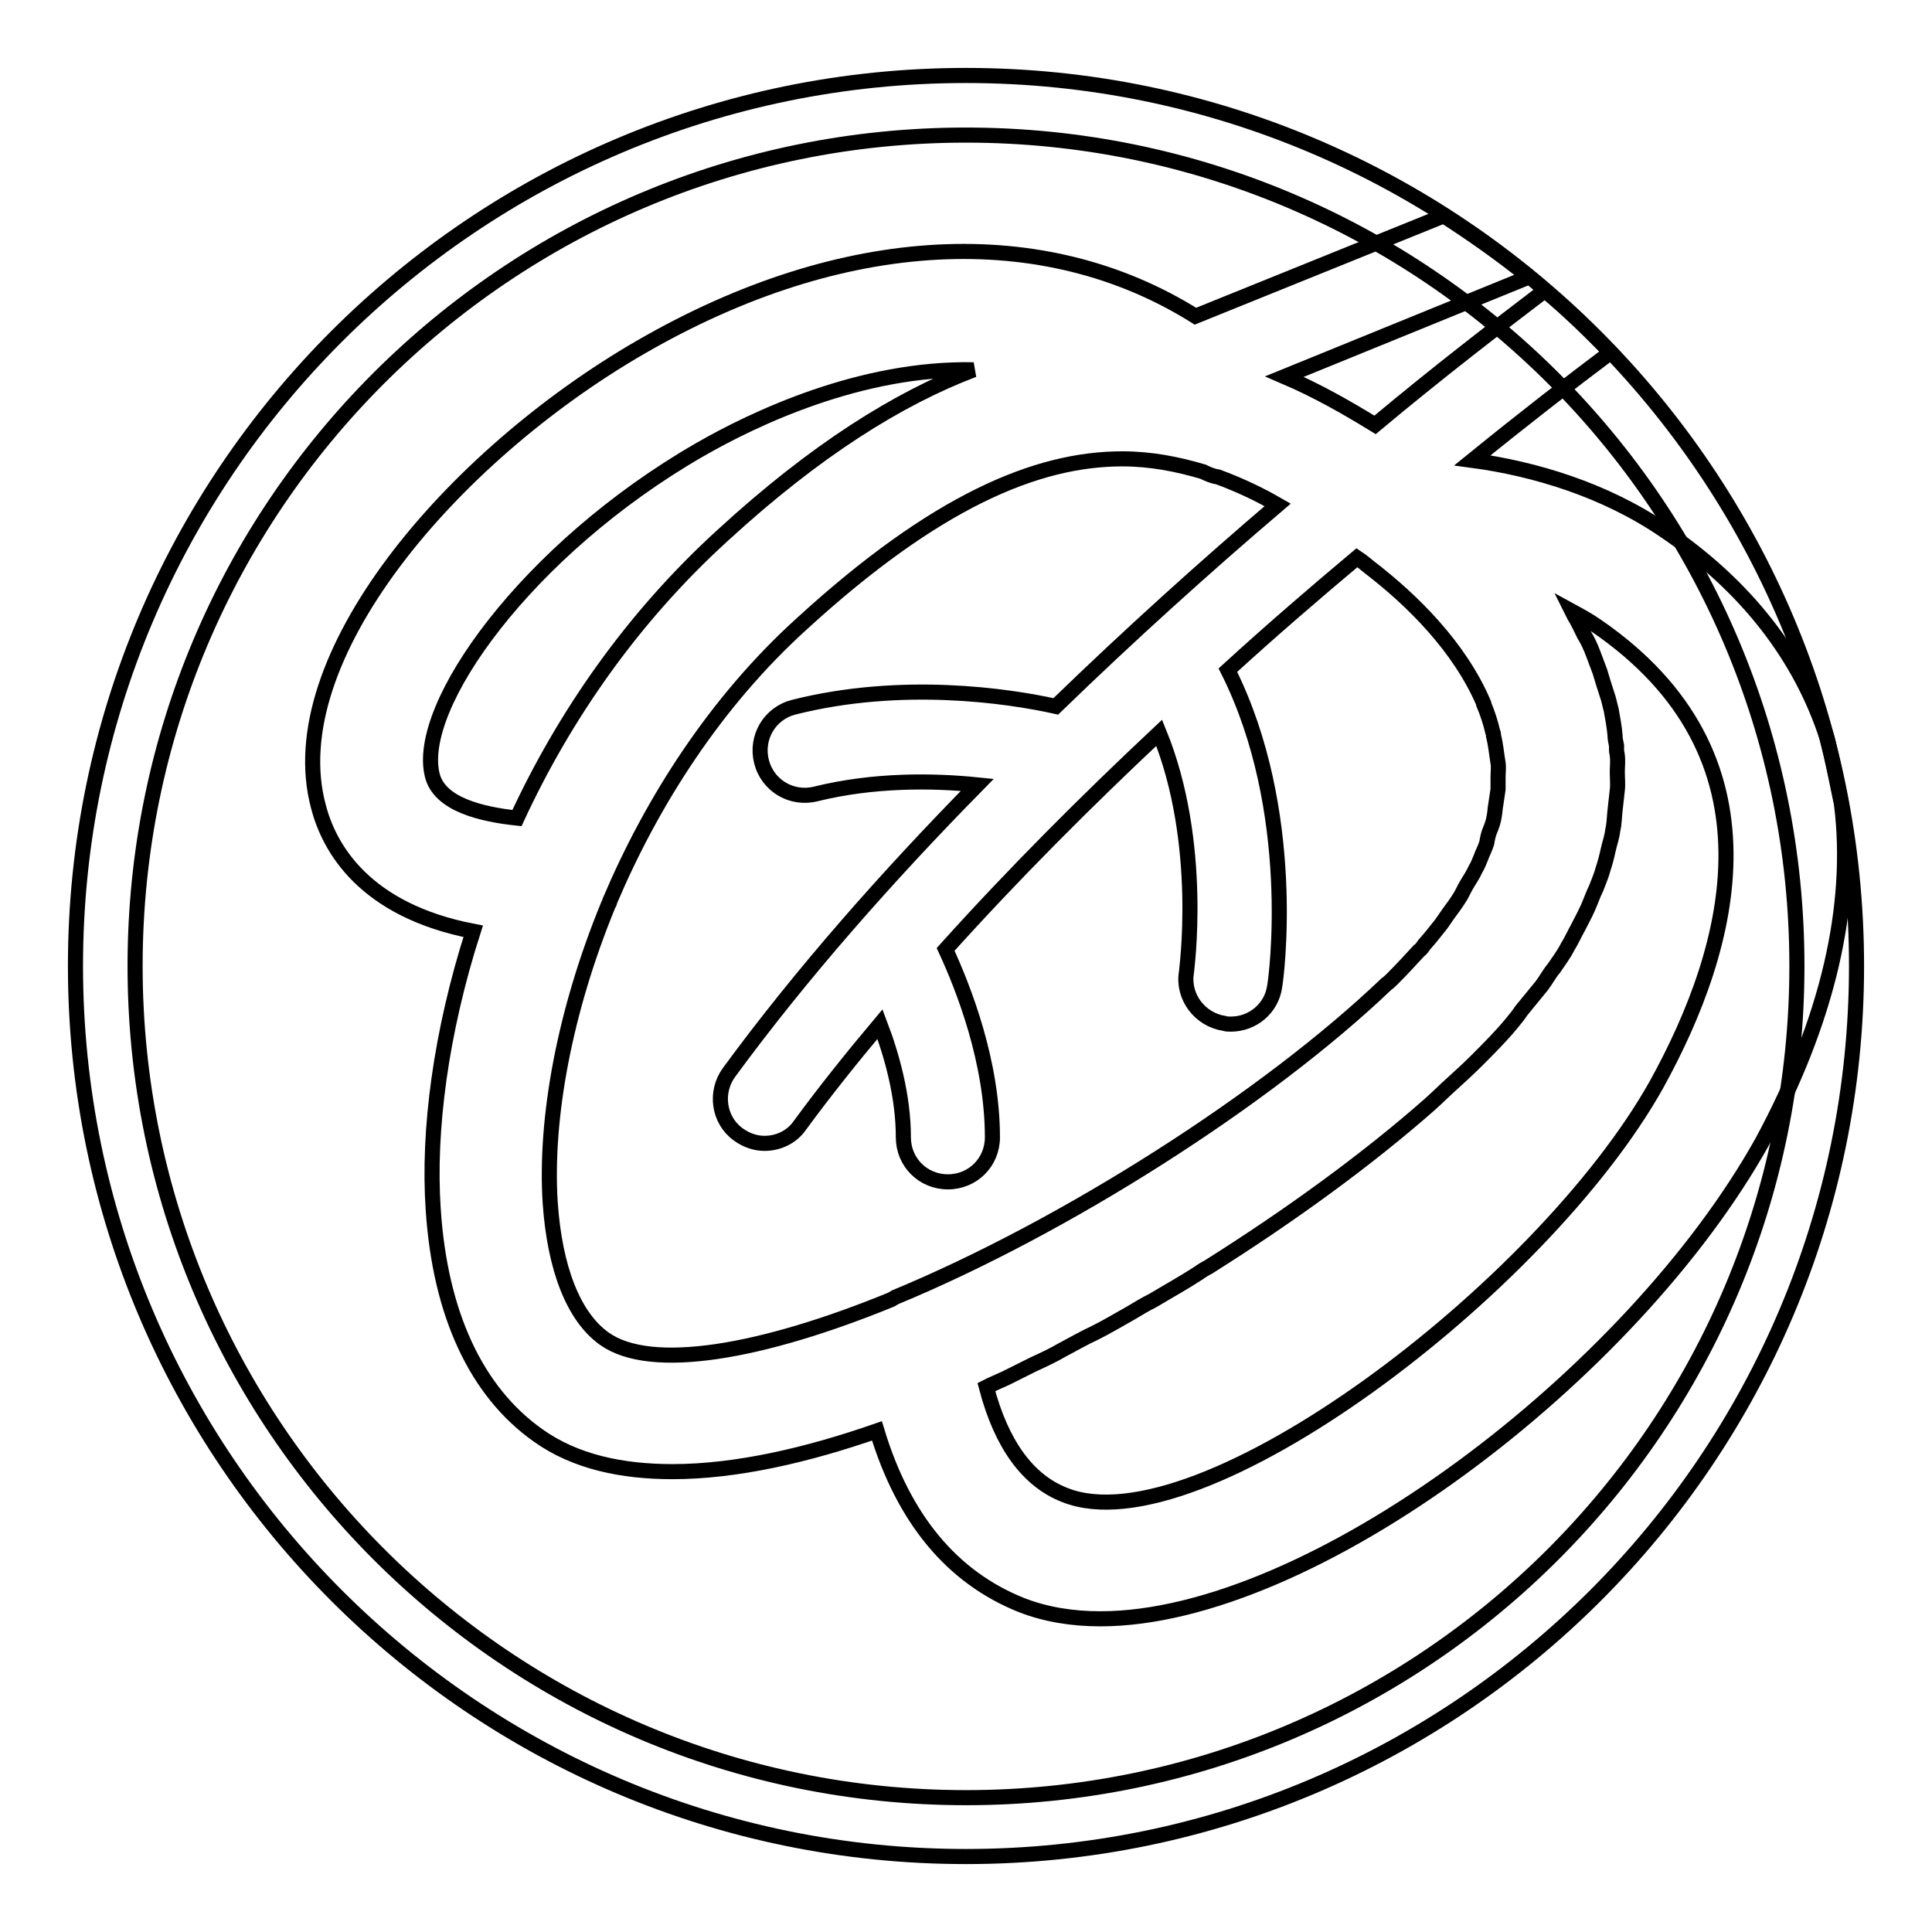
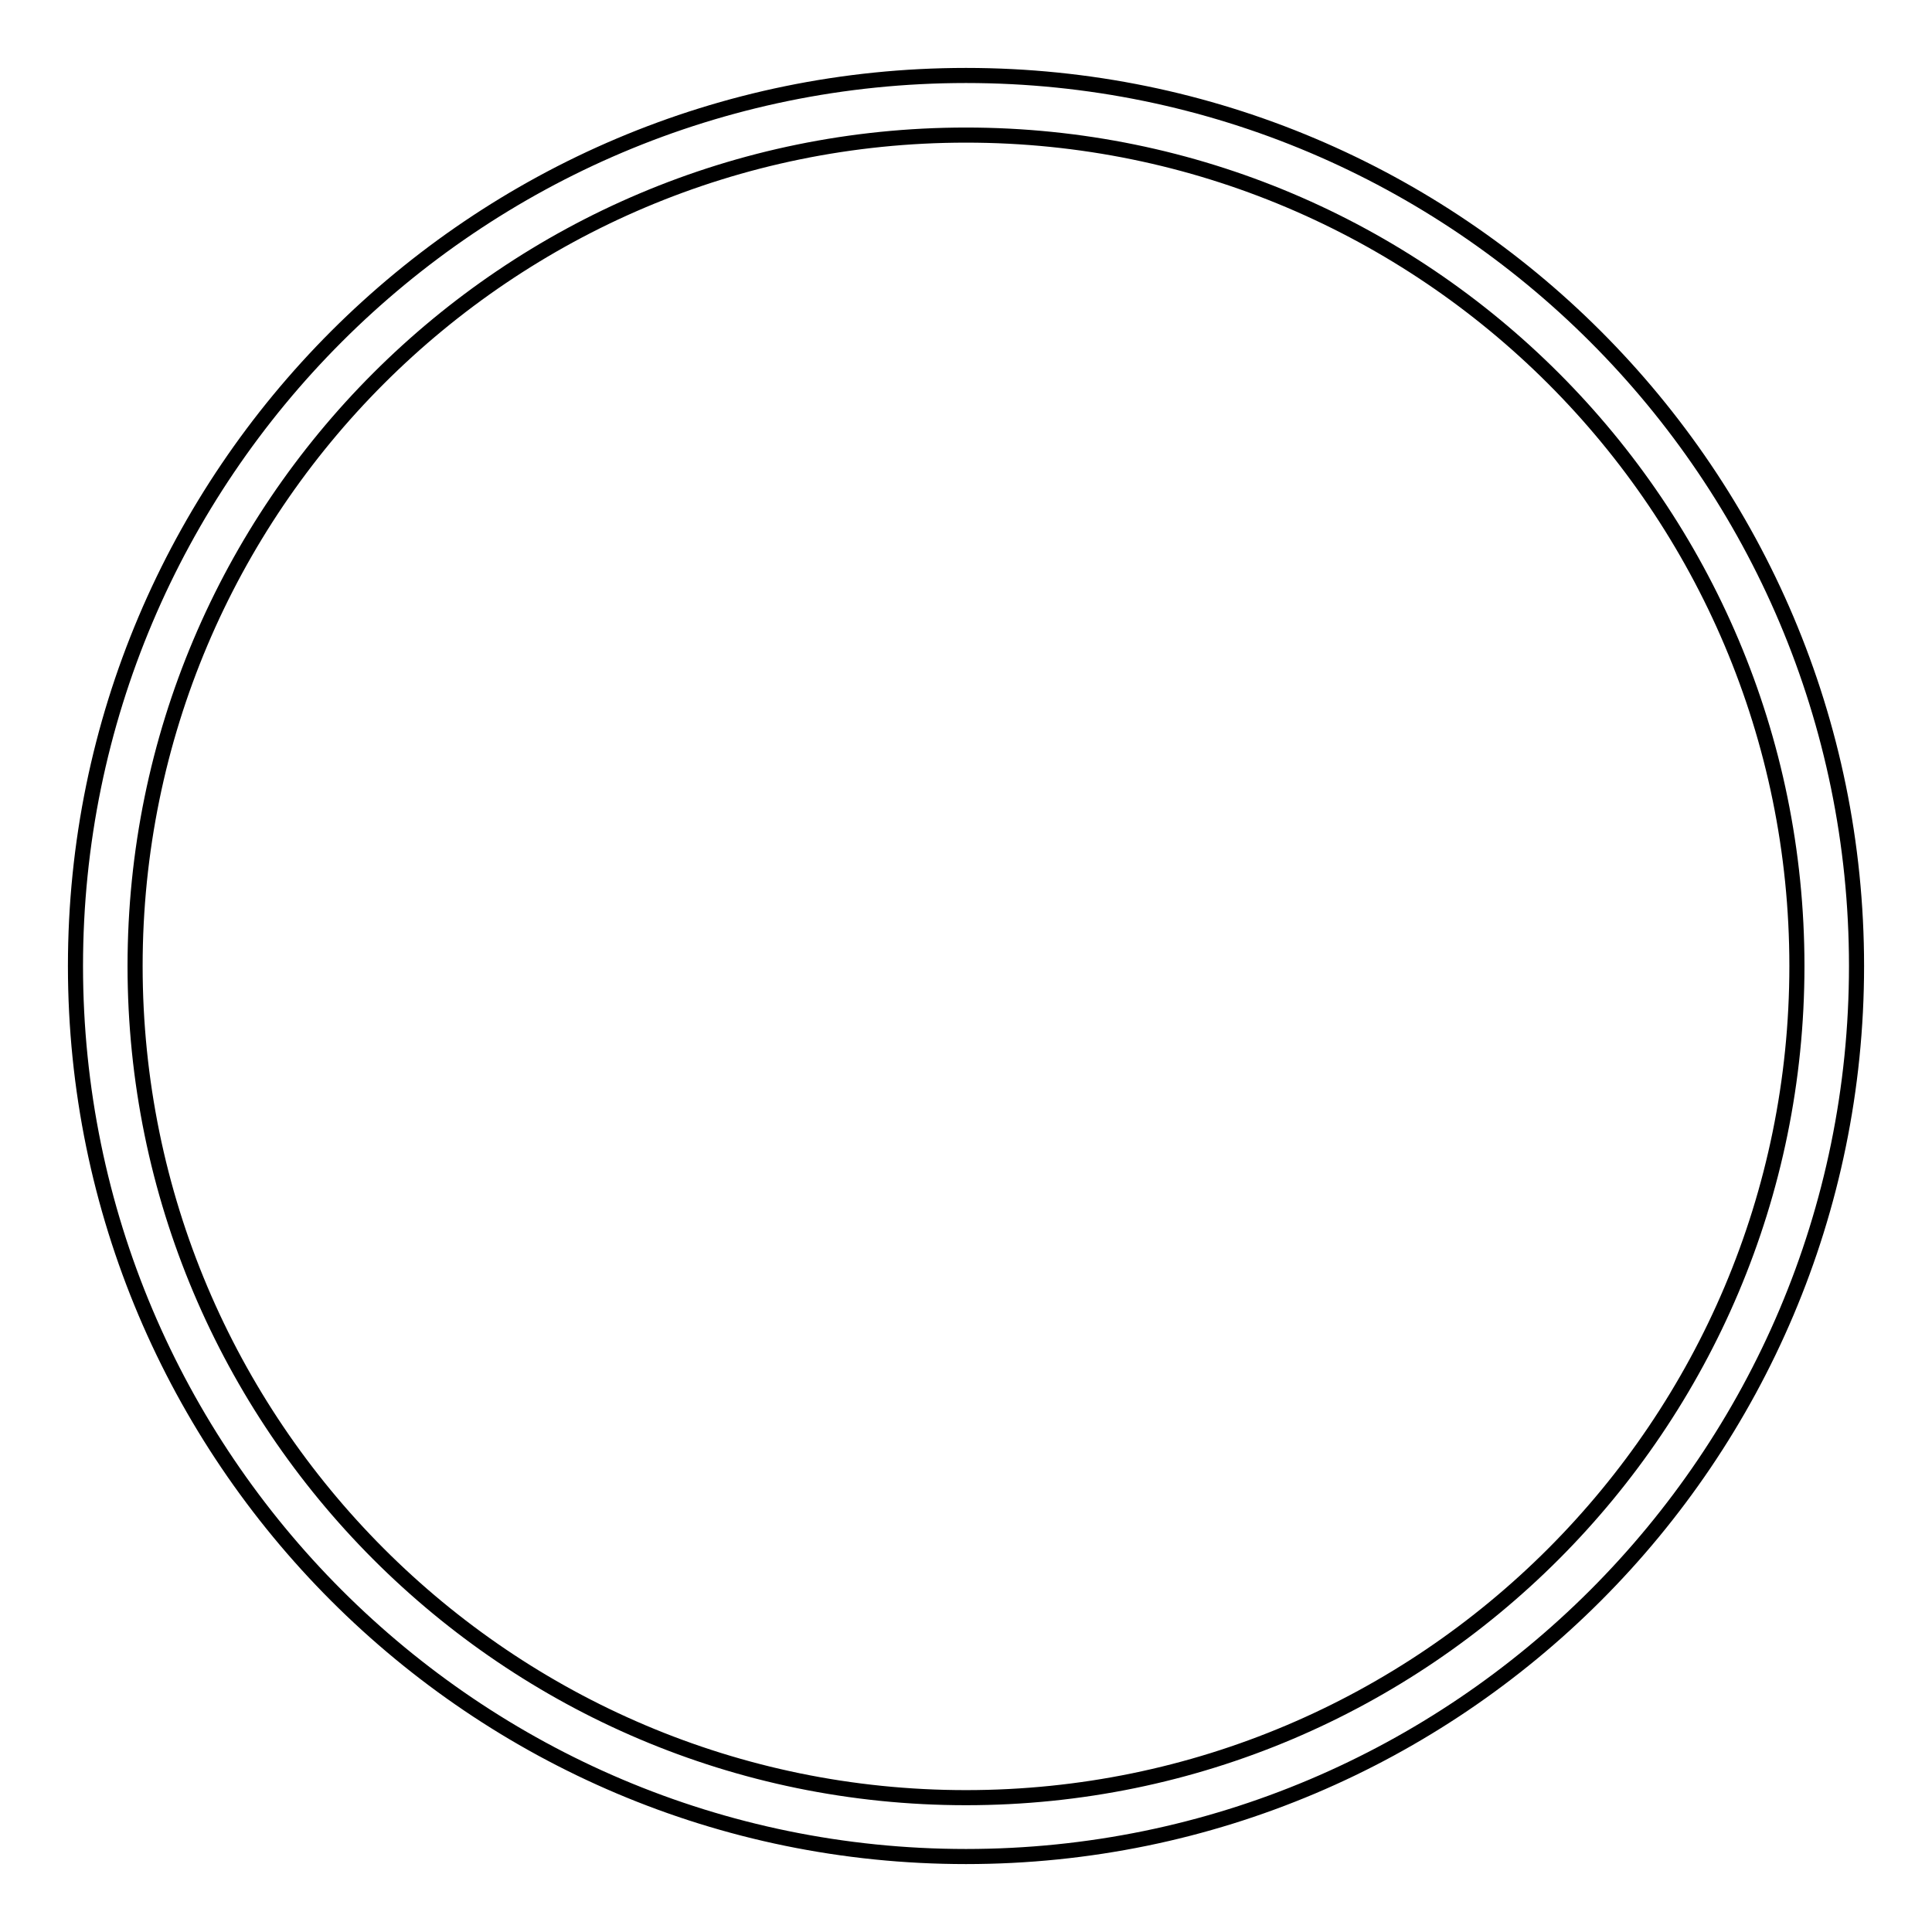
<svg xmlns="http://www.w3.org/2000/svg" version="1.1" x="0px" y="0px" viewBox="0 0 256 256" enable-background="new 0 0 256 256" xml:space="preserve">
  <g>
    <path stroke-width="2" fill-opacity="0" stroke="#000000" d="M128,17.9c60.8,0,110.1,49.3,110.1,110.1c0,60.8-49.3,110.2-110.1,110.2S17.9,188.8,17.9,128 S67.2,17.9,128,17.9 M128,10C62.9,10,10,62.9,10,128c0,65.1,52.9,118,118,118c65.1,0,118-52.9,118-118C246,62.9,193.1,10,128,10z" />
-     <path stroke-width="2" fill-opacity="0" stroke="#000000" d="M244,106.5c-0.6-2.9-1.2-5.9-1.9-8.7c-3.5-10.8-10.7-20.2-21.7-27.6c-7.8-5.3-17.1-8.1-25.3-9.2 c6.9-5.6,13.1-10.4,18.3-14.3c-2.8-2.9-5.7-5.7-8.7-8.2c-6.3,4.8-14,10.7-22.5,17.8c-3.9-2.4-7.8-4.6-12-6.4l32.4-13.2 c-3.6-2.9-7.4-5.6-11.3-8.1l-32.9,13.3c-20.1-12.6-46.7-11.4-73.5,4.1c-25.1,14.5-48,41.3-42.7,60.9c1.4,5.4,6,13.7,20.5,16.5 c-4.3,13.4-6,26.4-5.3,36.8c0.9,13.9,5.7,24.2,13.9,30c4.9,3.5,11.1,4.8,17.8,4.8c8.5,0,17.9-2.2,27.1-5.4 c3.5,11.6,9.9,19.4,19.2,23.1c3.1,1.2,6.6,1.8,10.4,1.8c27.9,0,70.4-32.2,87.7-63.2C242.2,135.2,245.7,120,244,106.5z M68.5,108.4 c-4.7-0.5-10.2-1.8-11.2-5.6c-2.4-9.1,12.5-30,35.4-43.2c7.3-4.2,21.4-10.9,36.3-10.6c-10,3.8-21,10.7-33.2,21.9 C83.7,81.9,74.7,95,68.5,108.4z M118.6,171.9c-0.2,0.1-0.3,0.2-0.5,0.3c-17.1,7-31.8,9.6-38,5.2c-4.1-2.9-6.6-9.3-7.2-18.1 c-0.7-11.1,1.9-25.3,7.7-39.4c0.1-0.2,0.2-0.3,0.2-0.5c5.6-13.2,14-26.4,25.5-36.8c17.6-16.1,31-21.8,42.4-21.8 c3.8,0,7.3,0.7,10.7,1.7c0.6,0.3,1.3,0.6,2,0.7c2.7,1,5.3,2.2,7.9,3.7c-9.5,8.1-19.5,17.1-29.4,26.7c-6.3-1.4-20.4-3.5-34.7,0.1 c-3.2,0.8-5.1,4-4.3,7.2c0.8,3.2,4,5.1,7.2,4.3c7.7-1.9,15.5-1.8,21.4-1.2c-11.9,12.1-23.3,25-32.9,38.1c-1.9,2.6-1.4,6.3,1.2,8.2 c1.1,0.8,2.3,1.2,3.5,1.2c1.8,0,3.6-0.8,4.7-2.4c3.3-4.5,6.9-9,10.6-13.4c1.6,4.2,3.1,9.6,3.1,15c0,3.3,2.6,5.9,5.9,5.9 c3.3,0,5.9-2.6,5.9-5.9c0-10-3.8-19.7-6.2-24.9c9-10,18.6-19.6,28.3-28.7c6,14.7,3.6,31.6,3.6,31.8c-0.5,3.2,1.8,6.2,5,6.7 c0.3,0.1,0.6,0.1,0.9,0.1c2.9,0,5.4-2.1,5.8-5c0.2-1,3.2-23.2-6.2-41.9c5.8-5.3,11.5-10.2,17.1-14.9c0.6,0.4,1.1,0.8,1.7,1.3 c5.6,4.3,11.9,10.5,15.1,18c0,0,0,0.1,0,0.1c0.5,1.2,0.9,2.4,1.2,3.7c0.1,0.2,0.1,0.3,0.1,0.5c0.3,1.2,0.4,2.4,0.6,3.6 c0.1,0.6,0,1.2,0,1.9c0,0.5,0,1,0,1.6c-0.1,0.7-0.2,1.3-0.3,2c-0.1,0.5-0.1,1-0.2,1.5c-0.1,0.7-0.3,1.3-0.6,2 c-0.2,0.5-0.3,1-0.4,1.6c-0.2,0.7-0.6,1.4-0.8,2c-0.2,0.5-0.4,1-0.7,1.5c-0.3,0.7-0.8,1.4-1.2,2.1c-0.3,0.5-0.5,1-0.8,1.5 c-0.5,0.8-1,1.5-1.6,2.3c-0.3,0.4-0.6,0.9-0.9,1.3c-0.7,0.9-1.5,1.9-2.3,2.8c-0.2,0.3-0.4,0.6-0.7,0.8c-1.1,1.2-2.3,2.5-3.5,3.7 c-0.2,0.2-0.5,0.5-0.8,0.7C167.9,145.5,141.3,162.5,118.6,171.9L118.6,171.9z M219.5,143.7c-15.1,27-60.6,61.5-78.4,54.4 c-4.9-1.9-8.4-6.7-10.4-14.3c0.2-0.1,0.4-0.2,0.6-0.3c0.7-0.3,1.3-0.6,2-0.9c1.2-0.6,2.4-1.2,3.6-1.8c1.3-0.6,2.6-1.2,3.8-1.9 c1.5-0.8,2.9-1.6,4.4-2.3c1.6-0.8,3.1-1.7,4.7-2.6c1-0.6,2-1.2,3-1.7c2-1.2,4-2.3,6-3.6c0.4-0.3,0.9-0.6,1.3-0.8 c10.8-6.8,21-14.2,29.4-21.6c1-0.9,1.9-1.8,2.9-2.7c1.1-1,2.2-2,3.2-3c1.7-1.7,3.3-3.3,4.7-5c0.5-0.6,0.9-1.1,1.3-1.7 c0.9-1.1,1.8-2.2,2.7-3.3c0.6-0.8,1-1.6,1.6-2.3c0.6-0.9,1.3-1.8,1.8-2.8c0.5-0.8,0.9-1.7,1.4-2.6c0.4-0.8,0.9-1.7,1.3-2.6 c0.4-0.9,0.7-1.8,1.1-2.6c0.3-0.8,0.7-1.7,0.9-2.5c0.3-0.9,0.5-1.7,0.7-2.6c0.2-0.9,0.5-1.7,0.6-2.6c0.2-0.8,0.2-1.7,0.3-2.6 c0.1-0.9,0.2-1.8,0.3-2.7c0.1-0.8,0-1.6,0-2.4c0-0.7,0.1-1.5,0-2.2c0-0.2-0.1-0.4-0.1-0.7c0-0.2,0-0.4,0-0.6 c-0.1-0.5-0.2-0.9-0.2-1.4c-0.1-1.1-0.3-2.2-0.5-3.3c-0.2-0.7-0.3-1.4-0.6-2.2c-0.3-0.9-0.6-1.9-0.9-2.9c-0.3-0.8-0.6-1.6-0.9-2.4 c-0.3-0.8-0.7-1.7-1.2-2.5c-0.4-0.8-0.8-1.7-1.3-2.5c-0.1-0.2-0.2-0.4-0.3-0.6c1.1,0.6,2.2,1.2,3.2,1.9 C236.6,100.1,229.6,125.4,219.5,143.7L219.5,143.7z" />
  </g>
</svg>